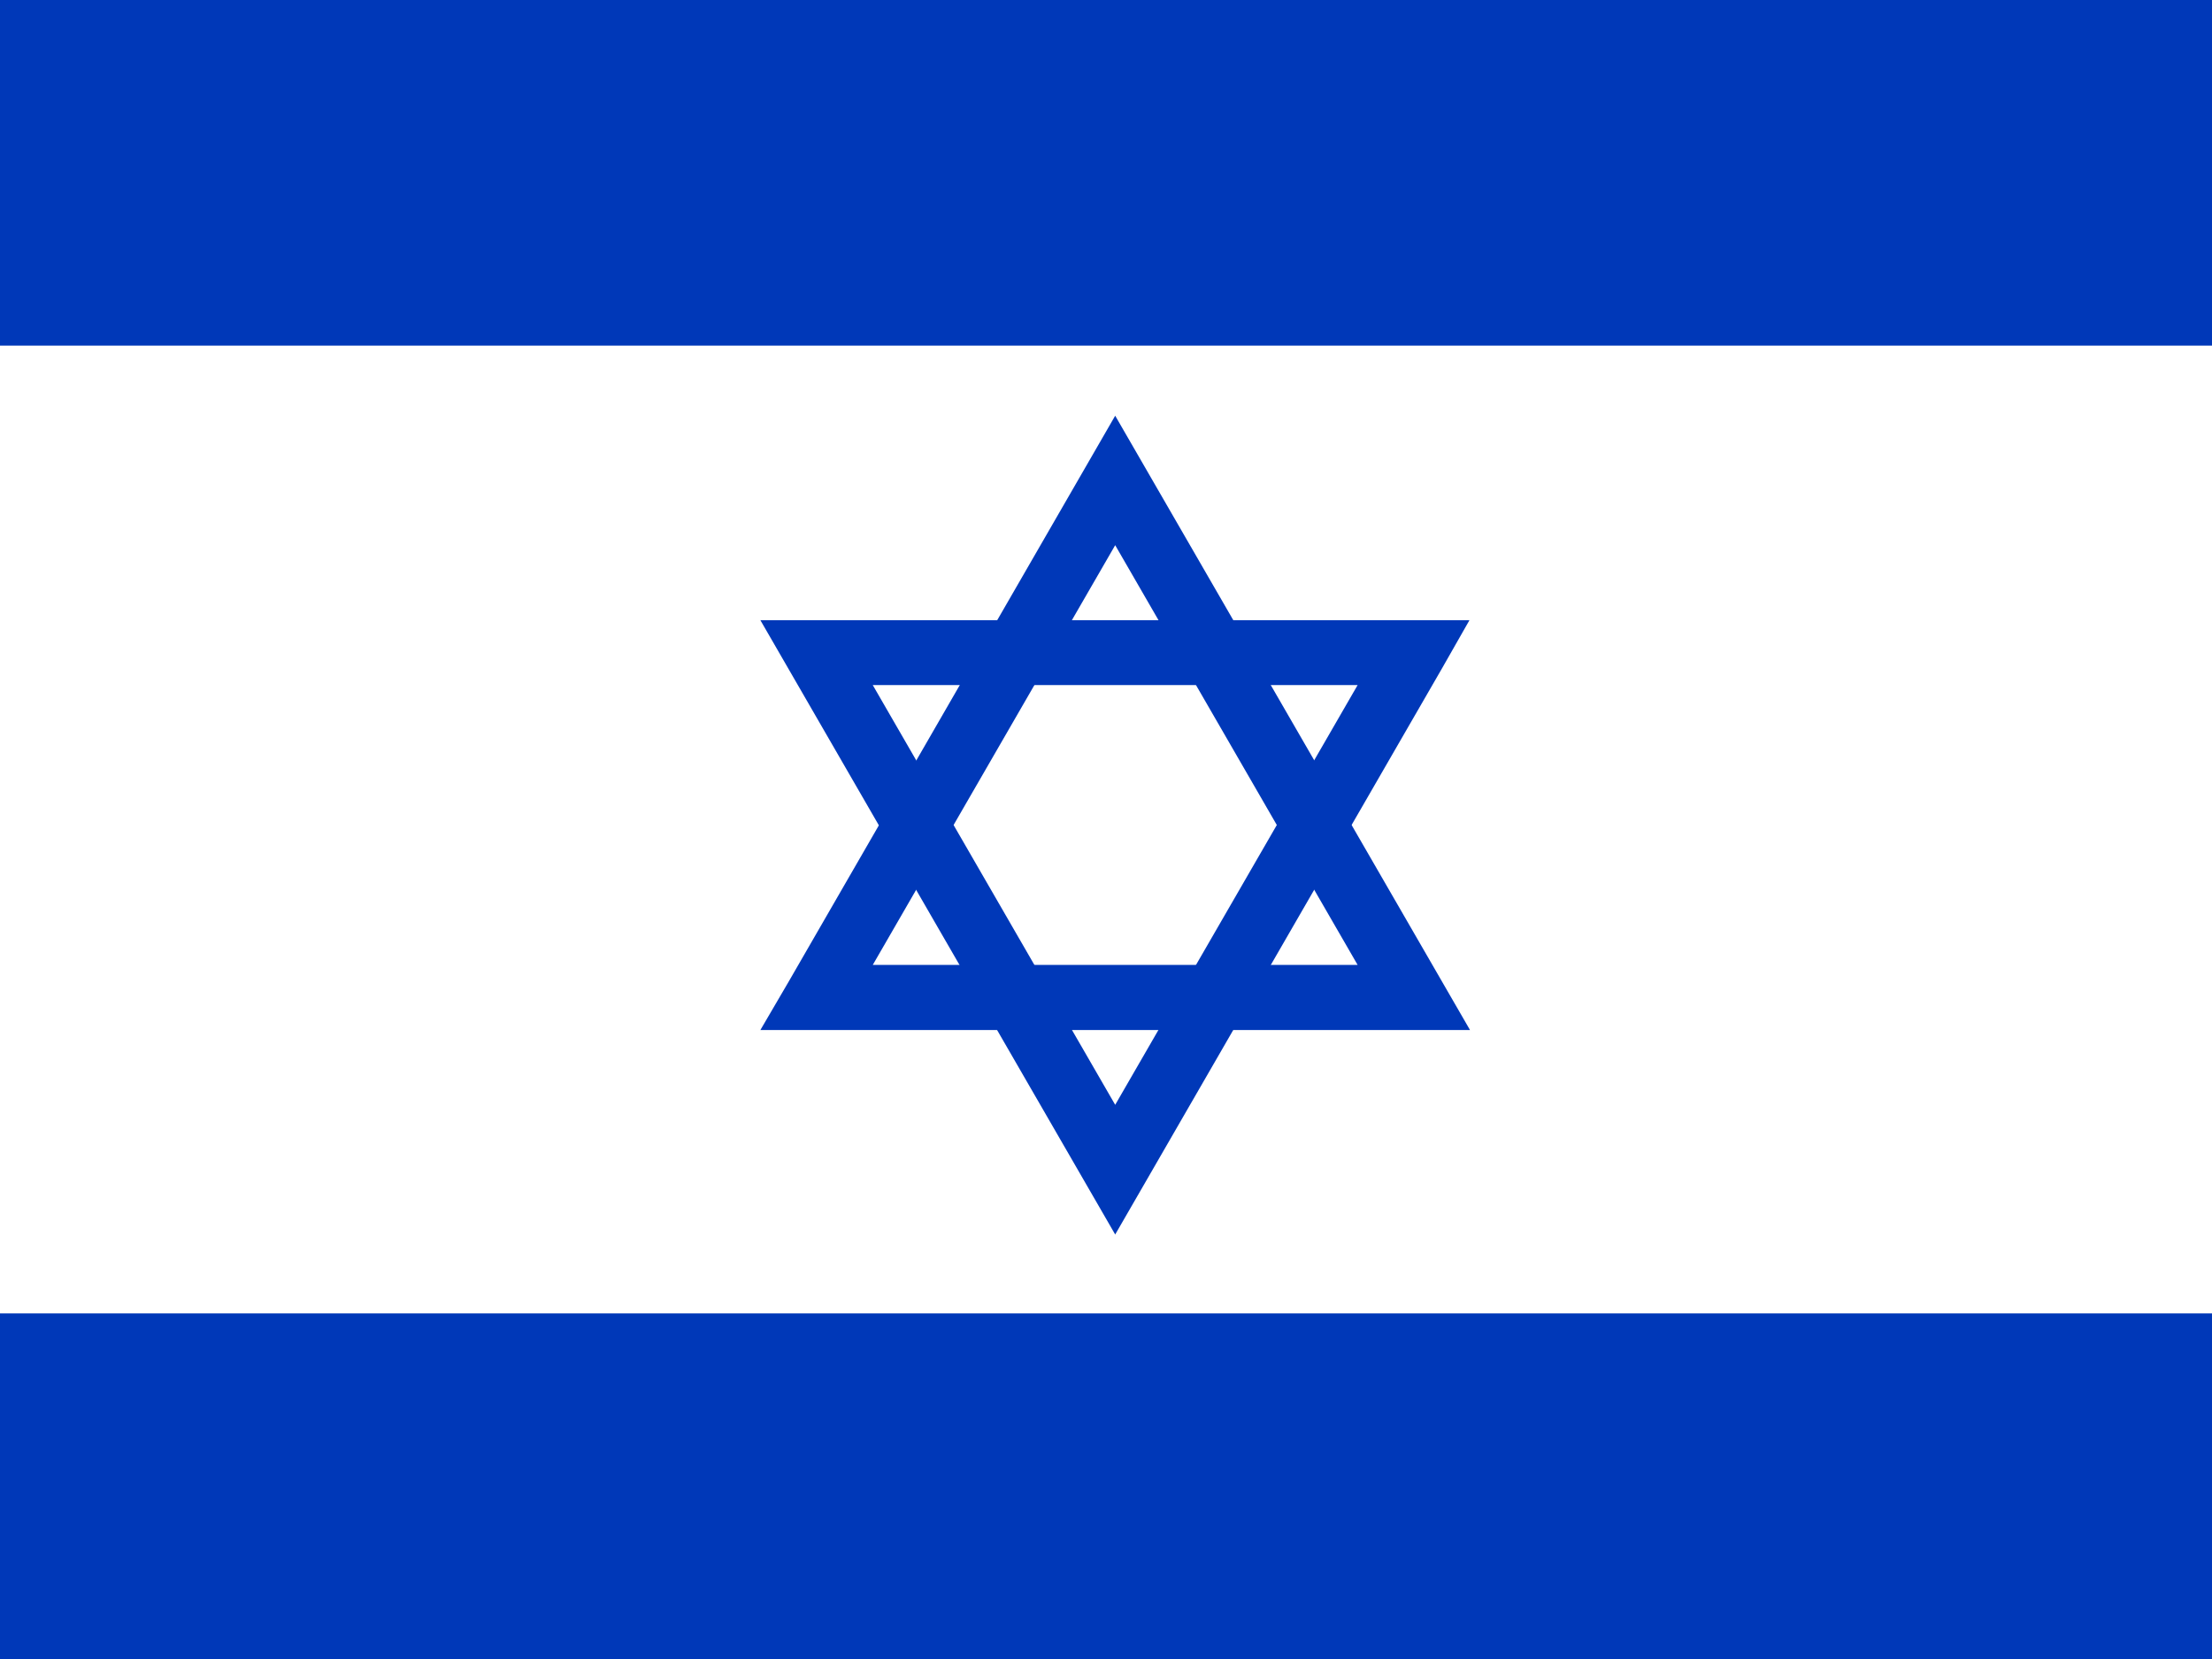
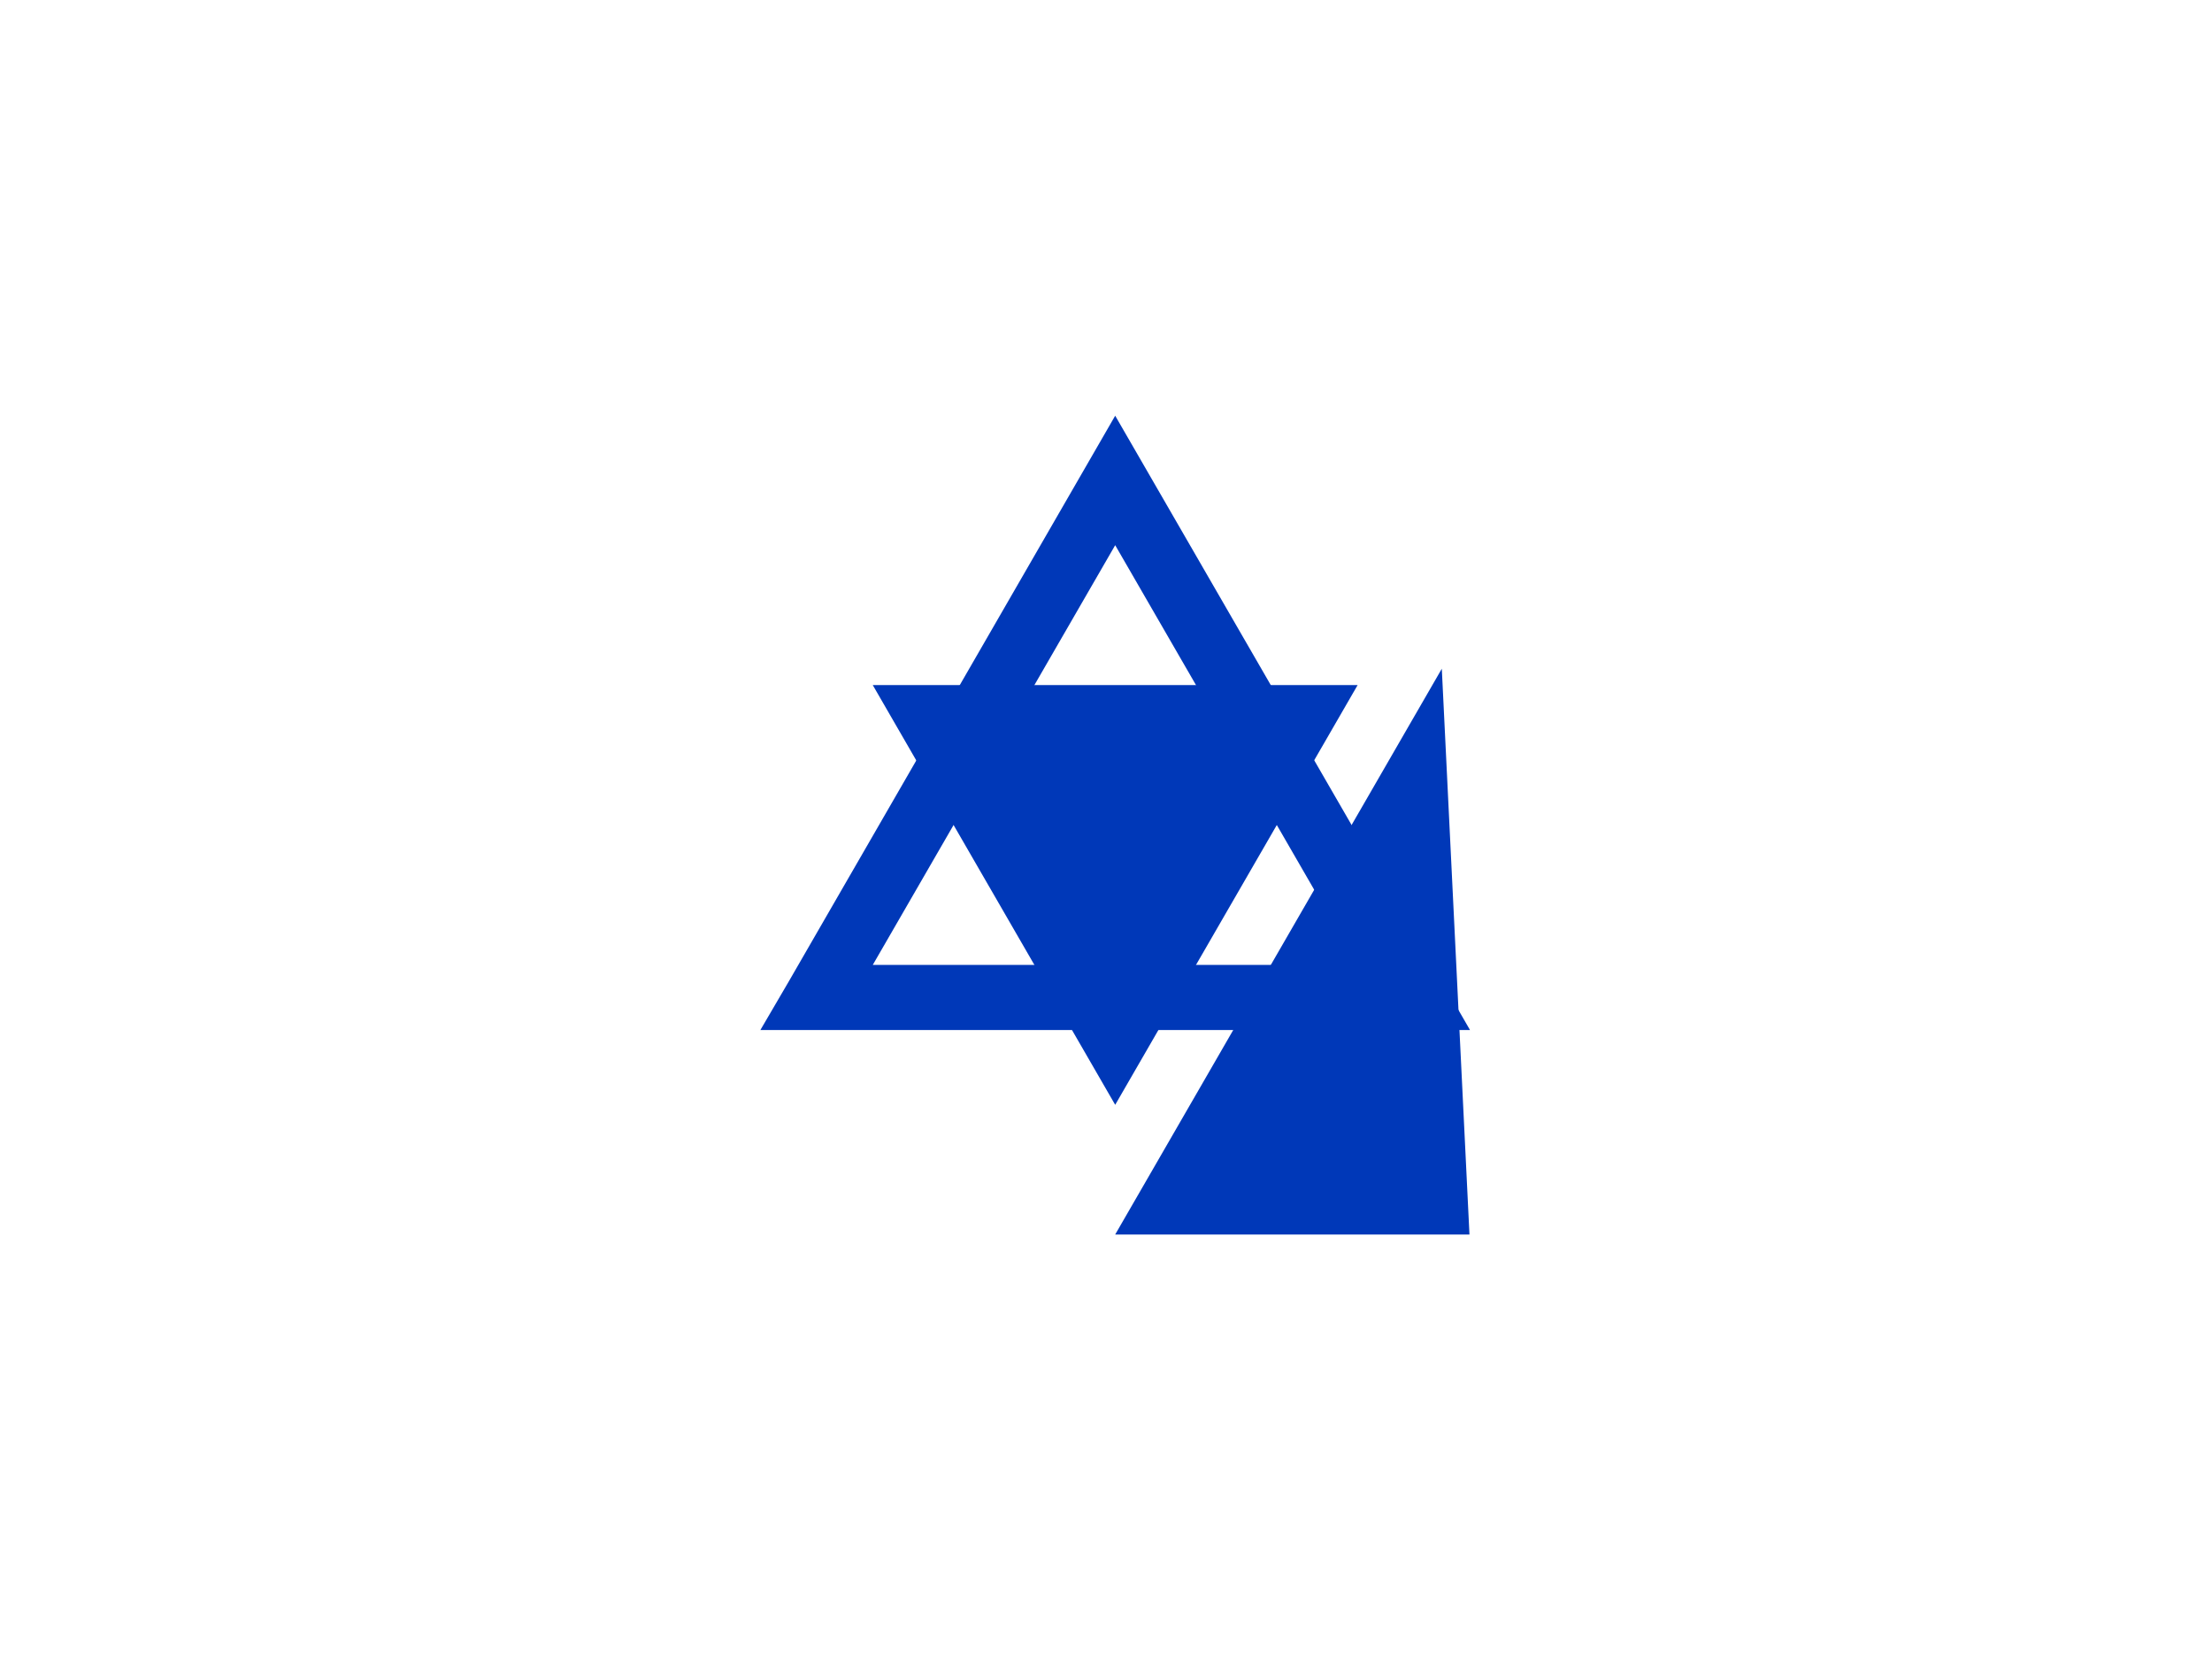
<svg xmlns="http://www.w3.org/2000/svg" width="32" height="24" viewBox="0 0 32 24" fill="none">
-   <rect width="32" height="24" fill="white" />
  <path d="M16.133 7.887L12.626 13.959H19.64L16.133 7.887ZM11.411 14.198L16.133 6.014L21.266 14.901H11L11.411 14.198Z" fill="#0038B8" />
-   <path d="M16.133 15.983L19.64 9.911H12.626L16.133 15.983ZM20.858 9.674L16.133 17.859L11 8.972H21.258L20.858 9.674Z" fill="#0038B8" />
-   <rect width="32" height="5" fill="#0038B8" />
-   <rect y="19" width="32" height="5" fill="#0038B8" />
+   <path d="M16.133 15.983L19.64 9.911H12.626L16.133 15.983ZM20.858 9.674L16.133 17.859H21.258L20.858 9.674Z" fill="#0038B8" />
</svg>